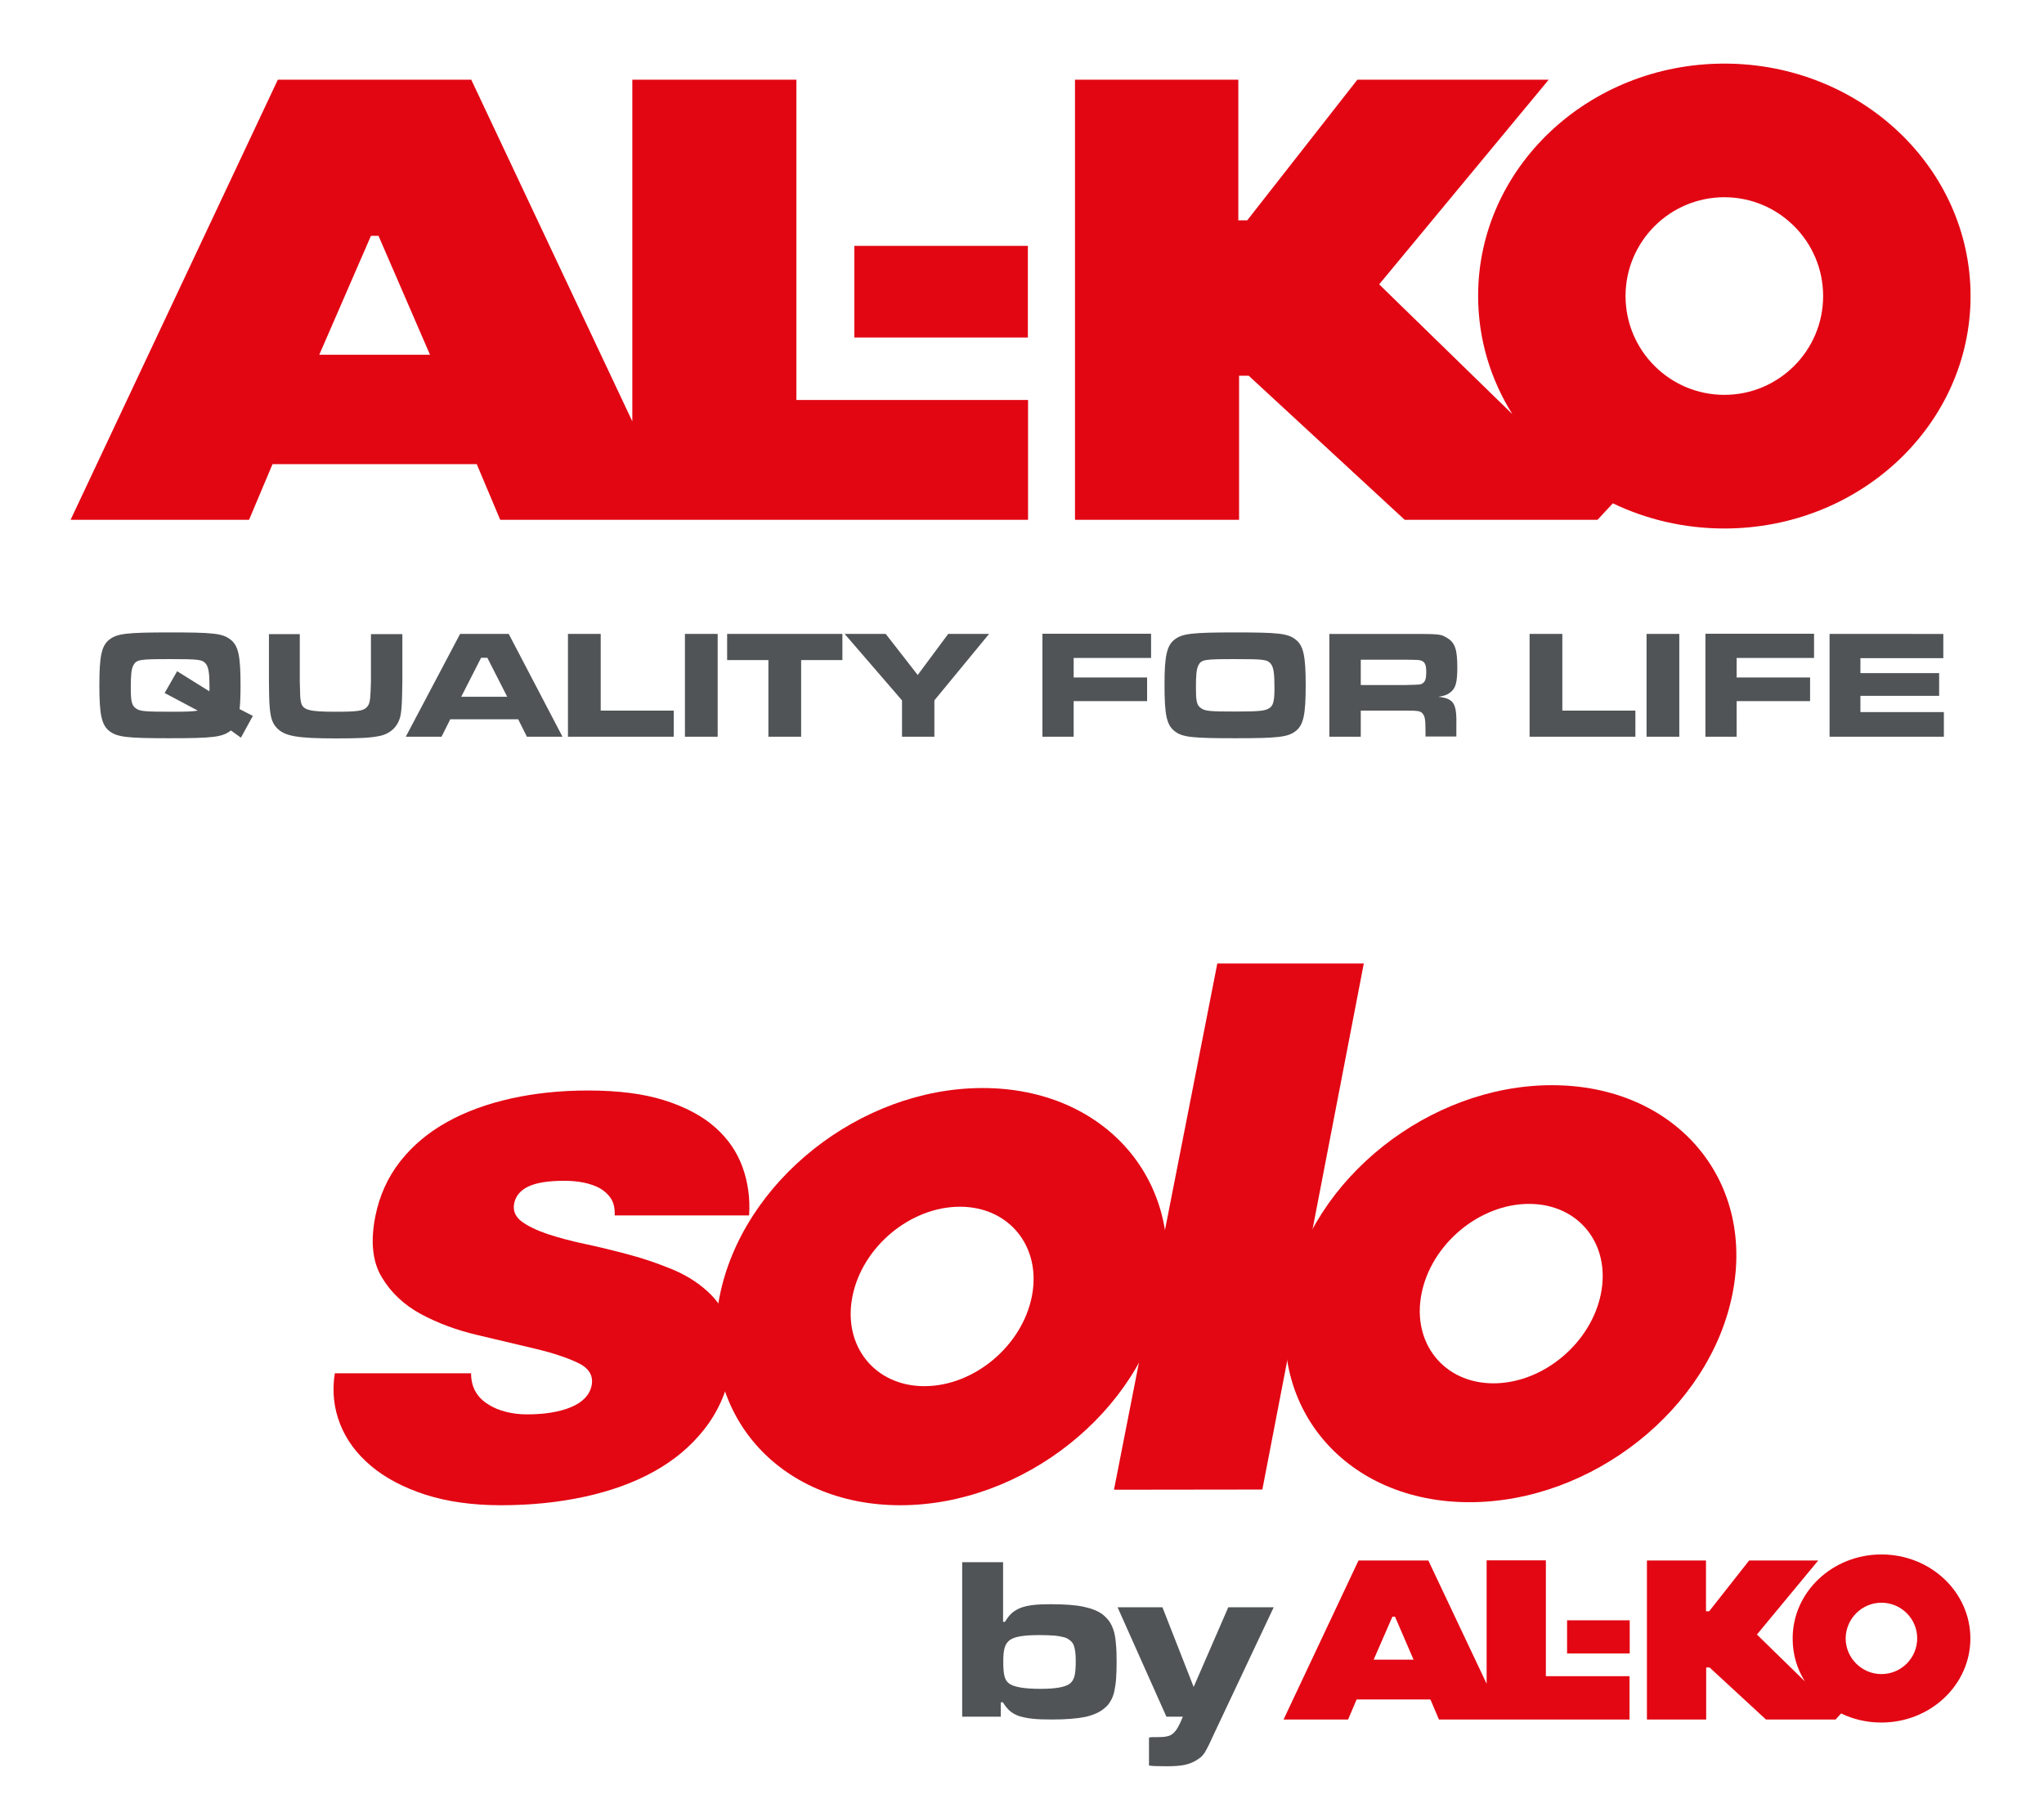
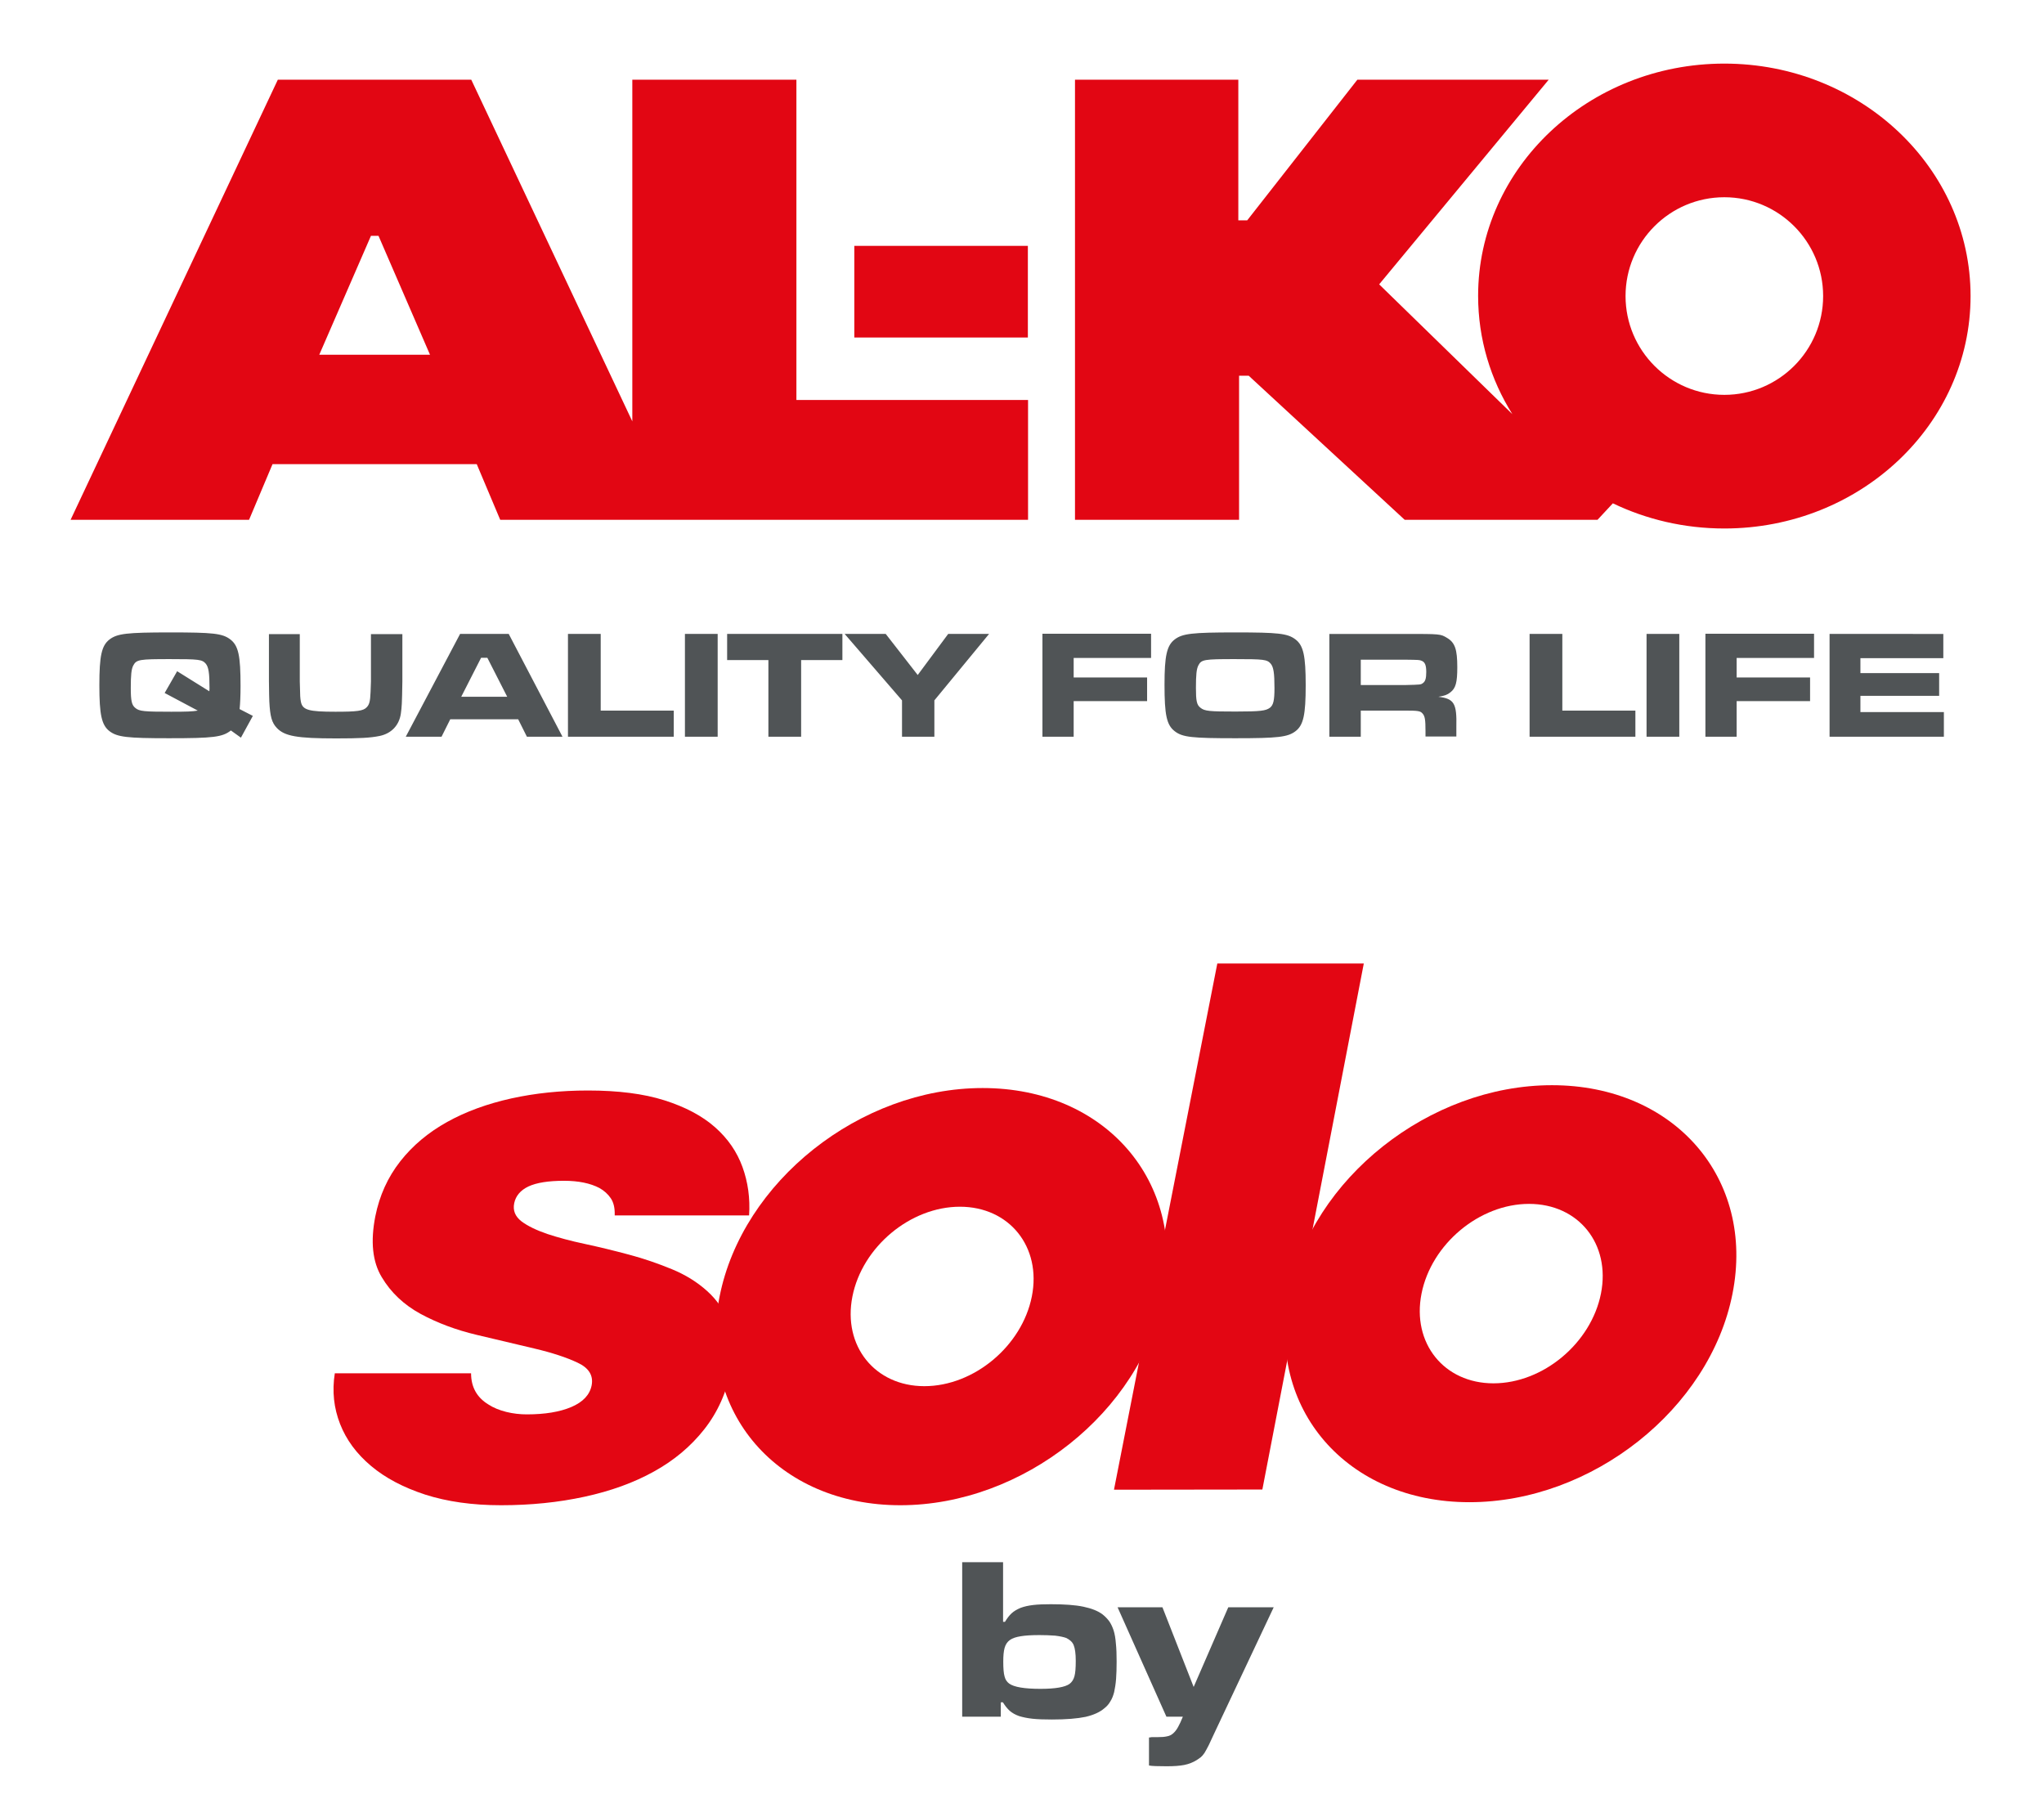
<svg xmlns="http://www.w3.org/2000/svg" xmlns:xlink="http://www.w3.org/1999/xlink" version="1.1" id="Ebene_1" x="0px" y="0px" width="1080px" height="960px" viewBox="0 0 1080 960" style="enable-background:new 0 0 1080 960;" xml:space="preserve">
  <style type="text/css">
	.st0{fill:#505456;}
	
		.st1{clip-path:url(#SVGID_00000136407051825793534150000002184358420354434197_);fill-rule:evenodd;clip-rule:evenodd;fill:#E30613;}
	.st2{fill:#E30613;}
	
		.st3{clip-path:url(#SVGID_00000103242878934407486250000015523187059268543392_);fill-rule:evenodd;clip-rule:evenodd;fill:#E20613;}
</style>
  <g>
    <g>
      <g>
        <path class="st0" d="M530,825.4v31.4h1c1.1-1.8,2.2-3.3,3.5-4.5c1.3-1.2,2.9-2.1,4.8-2.9c1.9-0.7,4.1-1.2,6.7-1.5     c2.6-0.3,5.6-0.4,9.2-0.4c7.2,0,12.9,0.4,17.2,1.3c4.3,0.9,7.7,2.2,10.2,4.1c1.4,1.1,2.5,2.3,3.5,3.6c0.9,1.3,1.7,3,2.3,4.8     c0.6,1.9,1,4.2,1.2,6.9c0.3,2.7,0.4,5.9,0.4,9.6c0,3.6-0.1,6.7-0.3,9.3c-0.2,2.6-0.6,4.9-1,6.8c-0.5,1.9-1.1,3.5-2,4.9     c-0.8,1.4-1.8,2.6-3.1,3.6c-2.4,2.1-5.7,3.6-10,4.6c-4.3,0.9-10.2,1.4-17.7,1.4c-4.1,0-7.5-0.1-10.3-0.4     c-2.8-0.3-5.1-0.8-7.1-1.4c-2-0.7-3.6-1.6-5-2.8c-1.3-1.2-2.5-2.7-3.6-4.5h-1.1v7.6h-20.4v-81.6H530z M549.2,863.8     c-4.1,0-7.4,0.2-9.8,0.6c-2.5,0.4-4.4,1-5.8,2c-1.4,1-2.3,2.4-2.8,4.2c-0.5,1.8-0.7,4.2-0.7,7.2c0,3.6,0.2,6.2,0.7,7.9     c0.4,1.6,1.2,2.8,2.4,3.7c2.6,1.9,8.2,2.8,16.6,2.8c7.8,0,12.9-0.9,15.3-2.6c1.2-0.9,2.1-2.2,2.6-4c0.5-1.8,0.7-4.5,0.7-8.2     c0-3.8-0.4-6.6-1.1-8.3c-0.7-1.7-2.1-2.9-4-3.8c-1.4-0.5-3.3-0.9-5.8-1.2C554.8,863.9,552.1,863.8,549.2,863.8z" />
        <path class="st0" d="M614.2,849.1l16.5,42.1l18.3-42.1h24l-30.8,65.3c-1.5,3.2-2.7,5.7-3.5,7.5c-0.9,1.8-1.7,3.2-2.3,4.2     c-0.7,1-1.3,1.7-1.9,2.2c-0.6,0.5-1.4,1-2.3,1.6c-1.8,1.1-3.9,2-6.4,2.5c-2.5,0.5-5.6,0.7-9.4,0.7c-4.7,0-7.8-0.1-9.3-0.4v-14.8     c0.3,0,0.6,0,0.8-0.1c0.2,0,0.5-0.1,0.8-0.1c0.3,0,0.7,0,1.2,0c0.5,0,1.2,0,2.1,0c1.8,0,3.3-0.1,4.6-0.4c1.3-0.2,2.4-0.8,3.3-1.6     c0.9-0.8,1.8-1.9,2.6-3.4c0.8-1.4,1.6-3.2,2.5-5.4h-8.7l-25.8-57.8H614.2z" />
      </g>
      <g>
        <g>
          <defs>
-             <path id="SVGID_1_" d="M785.5,889.5v-65.2h31.3v61.2h44.2v22.9H784h-23.7l-4.5-10.6h-39l-4.5,10.6h-34.1l39.6-84h36.9       L785.5,889.5L785.5,889.5z M994.1,821.2c26,0,47,19.9,47,44.4c0,24.5-21.1,44.4-47,44.4c-7.7,0-14.9-1.7-21.3-4.8l-2.9,3.2       h-36.8l-29.8-27.5h-1.8v27.5h-31.3v-84h31.2v26.8h1.7l21.1-26.8h19.1h17.4l-32.3,39l-0.1,0.1l25.4,24.8       c-4.2-6.6-6.5-14.3-6.5-22.6C947.1,841.1,968.2,821.2,994.1,821.2L994.1,821.2z M725.8,876.8h21.1l-9.8-22.7h-1.4L725.8,876.8       L725.8,876.8z M828,856h33.1v17.5H828V856L828,856z M994.1,846.7c10.4,0,18.9,8.4,18.9,18.8c0,10.4-8.4,18.9-18.9,18.9       c-10.4,0-18.9-8.5-18.9-18.9C975.3,855.2,983.7,846.7,994.1,846.7L994.1,846.7z" />
-           </defs>
+             </defs>
          <clipPath id="SVGID_00000181803754079435488320000013425190445474102919_">
            <use xlink:href="#SVGID_1_" style="overflow:visible;" />
          </clipPath>
          <path style="clip-path:url(#SVGID_00000181803754079435488320000013425190445474102919_);fill-rule:evenodd;clip-rule:evenodd;fill:#E30613;" d="      M785.5,889.5v-65.2h31.3v61.2h44.2v22.9H784h-23.7l-4.5-10.6h-39l-4.5,10.6h-34.1l39.6-84h36.9L785.5,889.5L785.5,889.5z       M994.1,821.2c26,0,47,19.9,47,44.4c0,24.5-21.1,44.4-47,44.4c-7.7,0-14.9-1.7-21.3-4.8l-2.9,3.2h-36.8l-29.8-27.5h-1.8v27.5      h-31.3v-84h31.2v26.8h1.7l21.1-26.8h19.1h17.4l-32.3,39l-0.1,0.1l25.4,24.8c-4.2-6.6-6.5-14.3-6.5-22.6      C947.1,841.1,968.2,821.2,994.1,821.2L994.1,821.2z M725.8,876.8h21.1l-9.8-22.7h-1.4L725.8,876.8L725.8,876.8z M828,856h33.1      v17.5H828V856L828,856z M994.1,846.7c10.4,0,18.9,8.4,18.9,18.8c0,10.4-8.4,18.9-18.9,18.9c-10.4,0-18.9-8.5-18.9-18.9      C975.3,855.2,983.7,846.7,994.1,846.7L994.1,846.7z" />
        </g>
      </g>
    </g>
    <g>
      <path class="st2" d="M915.4,683.5c-12,60.8-74.2,110.1-139,110.1c-64.7,0-107.5-49.3-95.4-110.1c12-60.8,74.2-110.2,139-110.2    S927.5,622.6,915.4,683.5z M807.9,636c-26.2,0-51.6,21.2-56.8,47.4c-5.2,26.2,11.9,47.4,38,47.4c26.2,0,51.6-21.2,56.8-47.4    C851.1,657.2,834.1,636,807.9,636z" />
      <path class="st2" d="M614.7,685c-12,60.8-74.2,110.2-139,110.2c-64.7,0-107.5-49.3-95.5-110.2c12-60.8,74.2-110.2,139-110.2    C584,574.8,626.7,624.2,614.7,685z M507.2,637.5c-26.2,0-51.6,21.2-56.8,47.4c-5.2,26.2,11.9,47.4,38,47.4    c26.2,0,51.6-21.2,56.8-47.4C550.4,658.7,533.3,637.5,507.2,637.5z" />
      <polygon class="st2" points="588.6,787 667,786.9 720.6,509 643.2,509   " />
      <path class="st2" d="M324.8,641.8c0.1-3.7-0.6-6.6-2.1-8.8c-1.5-2.2-3.5-4-6-5.4c-4.8-2.5-11-3.8-18.7-3.8c-8.3,0-14.5,1-18.8,3    c-4.2,2-6.7,5-7.5,8.8c-0.8,3.9,0.5,7,3.8,9.6c3.3,2.5,7.9,4.7,13.7,6.7c5.8,1.9,12.4,3.7,20,5.3c7.5,1.6,15.2,3.5,23.1,5.6    c7.9,2.1,15.4,4.7,22.7,7.7c7.3,3,13.5,6.9,18.7,11.6c5.2,4.7,9.1,10.4,11.6,17.1c2.5,6.7,2.8,14.7,1,24.2    c-2.4,12.2-7.1,22.7-14.2,31.7c-7.1,9-15.9,16.4-26.6,22.3c-10.6,5.9-22.8,10.3-36.6,13.3c-13.8,3-28.5,4.5-44.2,4.5    c-15.1,0-28.4-1.9-40-5.6c-11.6-3.8-21.1-8.8-28.7-15.2c-7.6-6.4-13-13.7-16.3-22.1c-3.3-8.4-4.3-17.3-2.8-26.8h72    c0,7.3,3.1,12.8,9.2,16.5c2.6,1.7,5.8,3,9.4,3.9c3.6,0.9,7.3,1.3,10.9,1.3c9.5,0,17.4-1.3,23.5-3.9c6.1-2.6,9.7-6.4,10.7-11.4    c1-5.2-1.4-9.2-7.4-12c-5.9-2.8-13.6-5.3-22.9-7.5c-9.3-2.2-19.5-4.6-30.4-7.2c-11-2.6-20.8-6.3-29.7-11.1    c-8.8-4.8-15.7-11.3-20.5-19.4c-4.9-8.1-6-18.8-3.4-32.1c2.2-11,6.6-20.7,13.2-29.1c6.6-8.4,14.9-15.3,24.8-20.8    c9.9-5.5,21.2-9.6,33.8-12.4c12.7-2.8,26.2-4.2,40.6-4.2c15.9,0,29.4,1.7,40.4,5.2c11,3.5,19.9,8.2,26.7,14.2    c6.8,6,11.6,13,14.5,21c2.9,8,4.1,16.5,3.5,25.6H324.8z" />
    </g>
  </g>
  <g>
    <g>
      <defs>
        <path id="SVGID_00000023276644605705871770000007559052556483594896_" d="M334.1,222.6V42.1h86.7v169.2h122.4v63.3H329.7h-65.4     l-12.4-29.4H144l-12.4,29.4H37.3L146.8,42.1H249L334.1,222.6L334.1,222.6z M911.1,33.6c71.8,0,130.1,55,130.1,122.8     c0,67.8-58.3,122.8-130.1,122.8c-21.2,0-41.2-4.8-58.9-13.3l-8.1,8.7H742.2l-82.4-76.1h-5.1v76.1h-86.7V42.1h86.3v74.3h4.7     l58.2-74.3h52.9h48.2L728.9,150l-0.2,0.2l70.4,68.6c-11.5-18.3-18.1-39.7-18.1-62.5C781,88.6,839.3,33.6,911.1,33.6L911.1,33.6z      M168.7,187.4h58.5l-27.2-62.8h-4L168.7,187.4L168.7,187.4z M451.4,129.9h91.7v48.4h-91.7V129.9L451.4,129.9z M911.1,104.2     c28.8,0,52.2,23.4,52.2,52.2c0,28.8-23.4,52.2-52.2,52.2c-28.8,0-52.2-23.4-52.2-52.2C858.9,127.6,882.3,104.2,911.1,104.2     L911.1,104.2z" />
      </defs>
      <clipPath id="SVGID_00000096761287979083180710000009896382888668251581_">
        <use xlink:href="#SVGID_00000023276644605705871770000007559052556483594896_" style="overflow:visible;" />
      </clipPath>
      <path style="clip-path:url(#SVGID_00000096761287979083180710000009896382888668251581_);fill-rule:evenodd;clip-rule:evenodd;fill:#E20613;" d="    M334.1,222.6V42.1h86.7v169.2h122.4v63.3H329.7h-65.4l-12.4-29.4H144l-12.4,29.4H37.3L146.8,42.1H249L334.1,222.6L334.1,222.6z     M911.1,33.6c71.8,0,130.1,55,130.1,122.8c0,67.8-58.3,122.8-130.1,122.8c-21.2,0-41.2-4.8-58.9-13.3l-8.1,8.7H742.2l-82.4-76.1    h-5.1v76.1h-86.7V42.1h86.3v74.3h4.7l58.2-74.3h52.9h48.2L728.9,150l-0.2,0.2l70.4,68.6c-11.5-18.3-18.1-39.7-18.1-62.5    C781,88.6,839.3,33.6,911.1,33.6L911.1,33.6z M168.7,187.4h58.5l-27.2-62.8h-4L168.7,187.4L168.7,187.4z M451.4,129.9h91.7v48.4    h-91.7V129.9L451.4,129.9z M911.1,104.2c28.8,0,52.2,23.4,52.2,52.2c0,28.8-23.4,52.2-52.2,52.2c-28.8,0-52.2-23.4-52.2-52.2    C858.9,127.6,882.3,104.2,911.1,104.2L911.1,104.2z" />
    </g>
    <g>
      <path class="st0" d="M133.6,378.2l-7-3.6c0.3-2.7,0.5-7.1,0.5-12.2c0-16-1.1-21.3-5.4-24.6c-4.2-3.2-9.2-3.7-31.9-3.7    c-22.7,0-27.8,0.6-31.9,3.7c-4.2,3.2-5.4,8.6-5.4,24.2c0,15.6,1.2,21.1,5.4,24.3c4.1,3.1,9.3,3.7,31.3,3.7    c23.7,0,28.3-0.6,32.8-4.1l5.3,3.8L133.6,378.2L133.6,378.2z M93.6,354.6L87,366.1l17.5,9.3c-2.8,0.5-5.9,0.6-14,0.6    c-14.3,0-16.9-0.2-19-2c-1.9-1.5-2.4-3.8-2.4-10.5c0-6.8,0.3-10,1.3-11.9c1.7-3.2,3.2-3.4,19.5-3.4c15.1,0,16.9,0.2,18.8,2.4    c1.5,1.8,2,4.9,2,12.9c0,0.3,0,0.9-0.1,1.7L93.6,354.6L93.6,354.6z M142.1,334.9v25c0.1,5.9,0.1,9.4,0.2,10.6    c0.4,8,1.3,11.3,4,14.1c4.1,4.3,10.6,5.5,31.3,5.5c12.6,0,18.1-0.3,23-1.3c6.2-1.3,10.3-5.6,11.2-11.8c0.5-3.8,0.6-4.7,0.8-17v-25    H196v25c0,1.1-0.1,3.7-0.2,5.6c-0.2,5.1-0.7,6.6-2,8c-1.8,2-5.2,2.4-16.6,2.4c-14.1,0-17.3-0.9-18.2-5.2    c-0.4-2.2-0.4-2.3-0.6-10.8v-25H142.1L142.1,334.9z M278.4,389.2h18.8l-28.4-54.3h-25.7l-28.7,54.3h18.9l4.6-9.2h35.9L278.4,389.2    L278.4,389.2z M268,368.1h-24.3l10.5-20.6h3.3L268,368.1L268,368.1z M300.1,334.9v54.3H356v-13.8h-38.6v-40.5H300.1L300.1,334.9z     M361.9,334.9v54.3h17.3v-54.3H361.9L361.9,334.9z M384.2,334.9v13.8H406v40.5h17.3v-40.5h21.8v-13.8H384.2L384.2,334.9z     M446.3,334.9l30.3,35.1v19.2h17.1V370l28.9-35.1H501l-16.1,21.7L468,334.9H446.3L446.3,334.9z M550.8,334.9v54.3h16.5v-18.8h38.8    v-12.5h-38.8v-10.3h40.9v-12.8H550.8L550.8,334.9z M652.6,334.1c-22.7,0-27.8,0.6-31.9,3.7c-4.2,3.2-5.4,8.7-5.4,23.9    c0,16,1.1,21.3,5.4,24.6c4.1,3.2,9.2,3.7,32.1,3.7c22.5,0,27.6-0.6,31.7-3.7c4.2-3.2,5.4-8.6,5.4-24.3c0-15.6-1.2-21-5.4-24.2    C680.3,334.6,675.3,334.1,652.6,334.1L652.6,334.1z M652.6,348.2c15.1,0,16.9,0.2,18.8,2.4c1.5,1.8,2,4.9,2,12.9    c0,6.6-0.6,9-2.4,10.4c-2.2,1.6-4.9,2-18.2,2c-13.7,0-16.3-0.2-18.5-2c-2-1.5-2.4-3.7-2.4-10.5c0-6.9,0.3-10,1.3-11.9    C634.8,348.4,636.3,348.2,652.6,348.2L652.6,348.2z M702.5,389.2H719v-13.8h23.4c6.8,0,8.1,0.2,9.2,1.5c1.3,1.4,1.6,3.3,1.6,9.4    v2.8h16.3v-5c0.3-12.5-1.1-15-9.5-16c3.3-0.5,4.8-1.1,6.3-2.3c2.9-2.2,3.7-5.3,3.7-13.3c0-9.4-1.2-13-5.4-15.5    c-3.5-2.1-3.5-2.1-22.2-2.1h-40V389.2L702.5,389.2z M719,361.8v-13.3h23.3c7.5,0.1,7.7,0.1,8.9,0.6c1.7,0.7,2.4,2.3,2.4,5.9    c0,3.4-0.5,5-1.8,5.9c-1.1,0.8-1.1,0.8-9.4,1H719L719,361.8z M808.2,334.9v54.3h55.9v-13.8h-38.6v-40.5H808.2L808.2,334.9z     M870,334.9v54.3h17.3v-54.3H870L870,334.9z M901.1,334.9v54.3h16.5v-18.8h38.8v-12.5h-38.8v-10.3h40.9v-12.8H901.1L901.1,334.9z     M966.7,334.9v54.3h60.4v-13H983v-8.6h41.6v-12H983v-7.9h43.8v-12.8H966.7L966.7,334.9z" />
    </g>
  </g>
</svg>